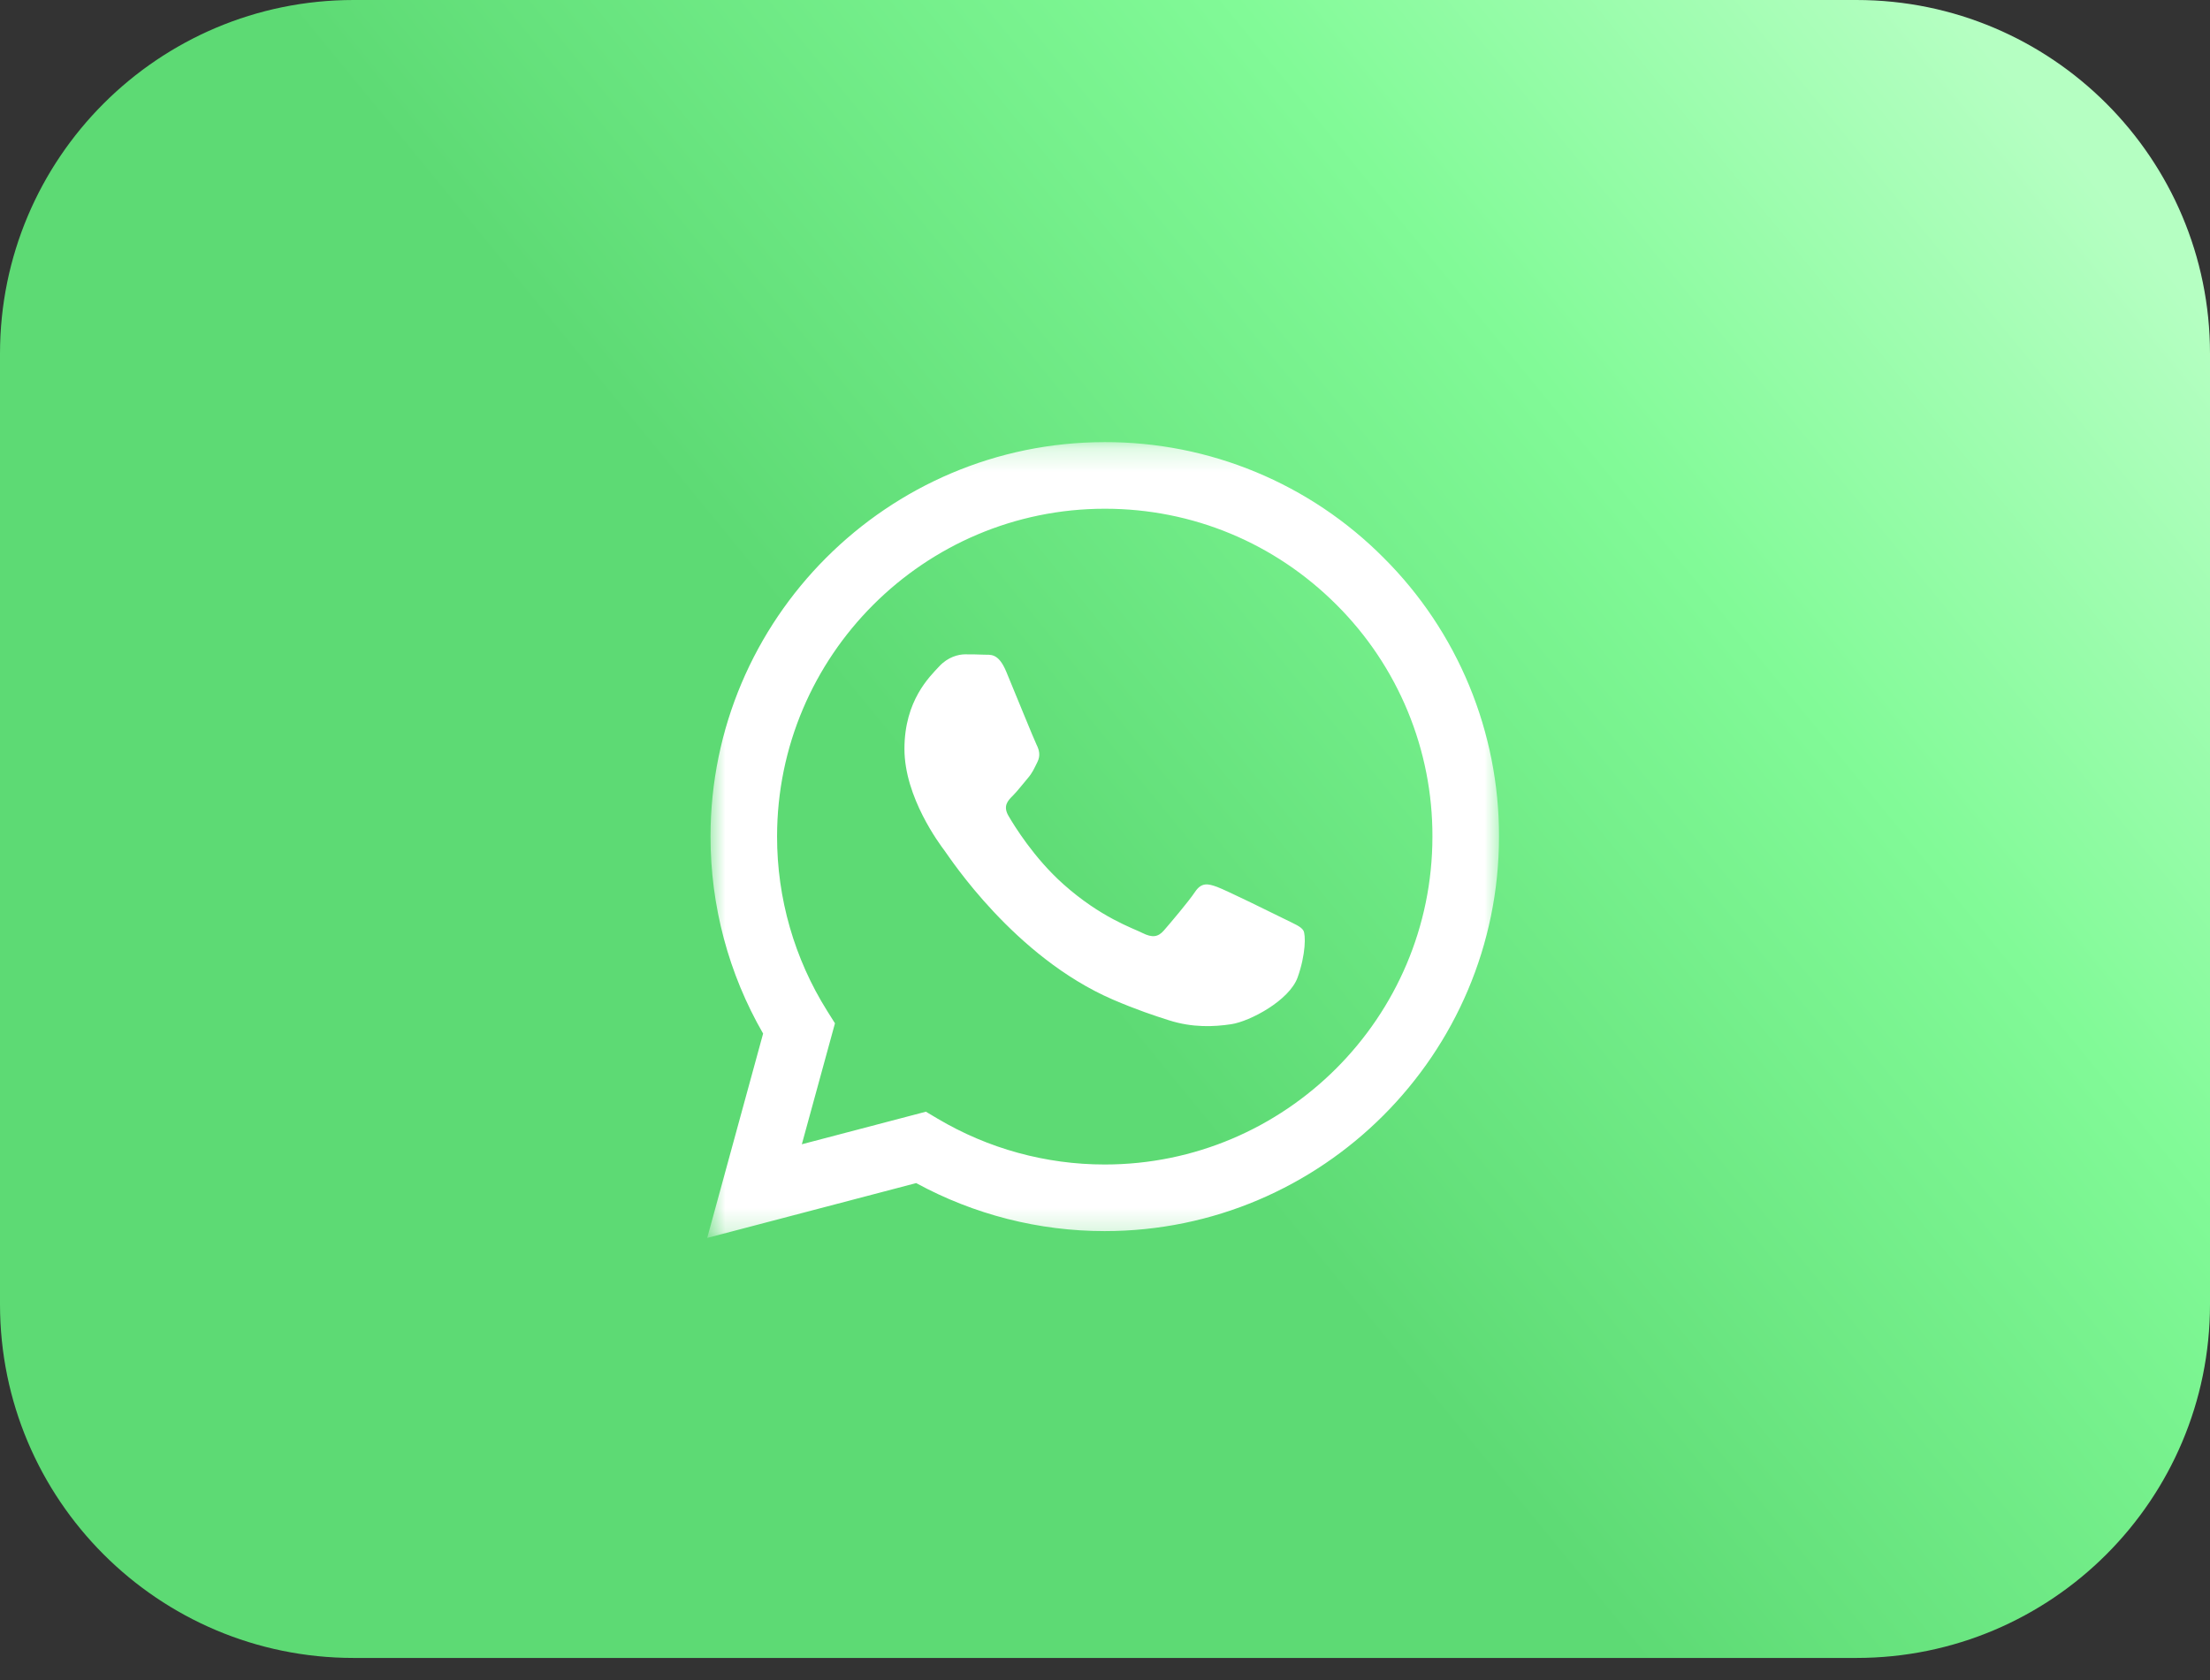
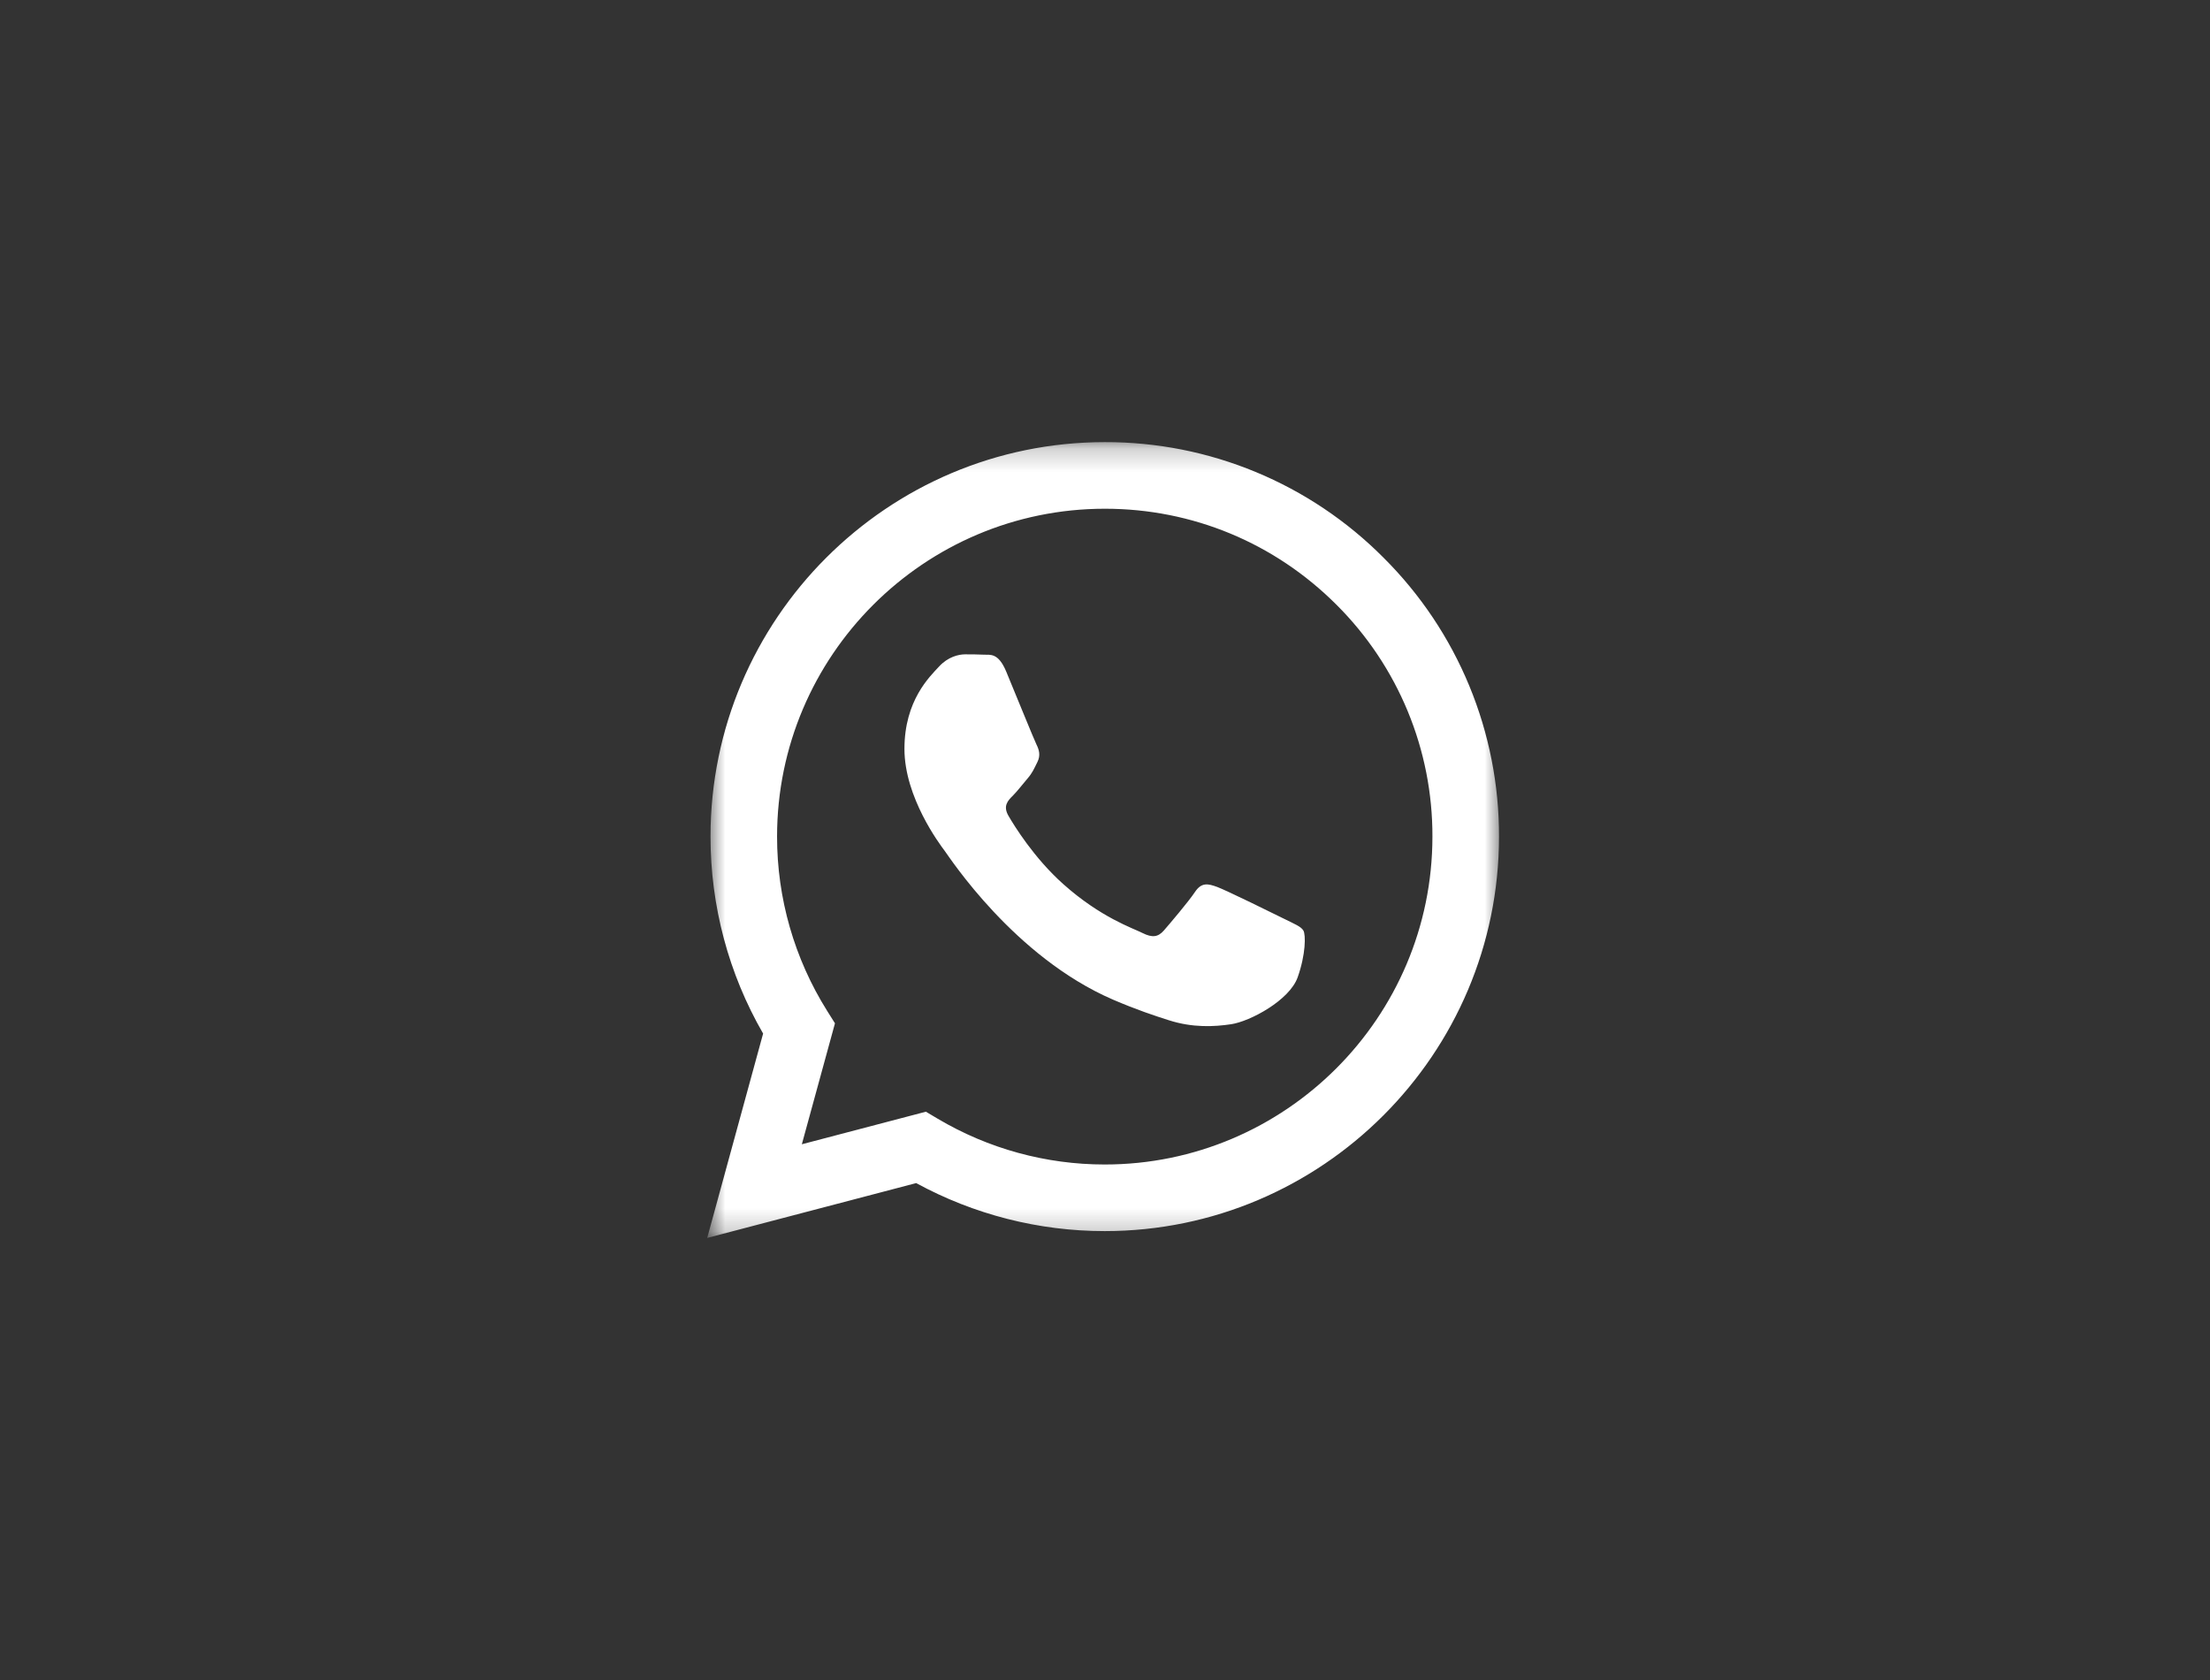
<svg xmlns="http://www.w3.org/2000/svg" width="96" height="73" viewBox="0 0 96 73" fill="none">
  <rect x="0" y="0" width="96" height="73" fill="#333333" stroke="none" />
  <g clip-path="url(#clip0_50_9591)">
-     <path d="M80.64 0H15.36C6.877 0 0 6.881 0 15.368V56.671C0 65.159 6.877 72.04 15.36 72.04H80.64C89.123 72.04 96 65.159 96 56.671V15.368C96 6.881 89.123 0 80.64 0Z" fill="url(#paint0_linear_50_9591)" />
    <mask id="mask0_50_9591" style="mask-type:luminance" maskUnits="userSpaceOnUse" x="30" y="19" width="36" height="35">
      <path d="M65.28 19.211H30.72V53.79H65.28V19.211Z" fill="white" />
    </mask>
    <g mask="url(#mask0_50_9591)">
      <path fill-rule="evenodd" clip-rule="evenodd" d="M55.798 39.932C55.369 39.718 53.265 38.683 52.873 38.539C52.481 38.397 52.196 38.326 51.91 38.755C51.625 39.182 50.805 40.147 50.556 40.432C50.305 40.719 50.056 40.754 49.629 40.541C49.201 40.324 47.821 39.873 46.187 38.415C44.916 37.28 44.056 35.878 43.807 35.449C43.558 35.021 43.779 34.789 43.994 34.576C44.187 34.384 44.422 34.076 44.636 33.826C44.851 33.576 44.921 33.397 45.064 33.11C45.208 32.825 45.136 32.576 45.028 32.361C44.921 32.147 44.066 30.038 43.709 29.181C43.362 28.347 43.009 28.461 42.747 28.447C42.496 28.435 42.211 28.432 41.926 28.432C41.641 28.432 41.177 28.539 40.786 28.968C40.392 29.396 39.288 30.432 39.288 32.54C39.288 34.646 40.82 36.682 41.035 36.969C41.249 37.254 44.051 41.579 48.344 43.434C49.367 43.874 50.163 44.138 50.783 44.334C51.809 44.661 52.742 44.615 53.479 44.504C54.3 44.382 56.011 43.468 56.368 42.468C56.724 41.468 56.724 40.611 56.617 40.432C56.51 40.254 56.227 40.147 55.798 39.932ZM47.99 50.599H47.984C45.434 50.599 42.932 49.913 40.738 48.613L40.22 48.305L34.831 49.72L36.27 44.464L35.931 43.925C34.506 41.655 33.752 39.027 33.755 36.346C33.758 28.494 40.143 22.105 47.996 22.105C51.797 22.105 55.371 23.59 58.059 26.281C59.384 27.602 60.434 29.172 61.149 30.901C61.864 32.631 62.229 34.485 62.223 36.356C62.22 44.209 55.835 50.599 47.99 50.599ZM60.103 24.236C58.517 22.639 56.629 21.372 54.549 20.509C52.47 19.646 50.24 19.205 47.989 19.211C38.551 19.211 30.867 26.898 30.864 36.345C30.863 39.365 31.65 42.313 33.149 44.91L30.72 53.79L39.798 51.407C42.309 52.776 45.123 53.493 47.983 53.493H47.99C57.428 53.493 65.112 45.806 65.115 36.358C65.121 34.106 64.682 31.876 63.822 29.795C62.962 27.714 61.698 25.825 60.103 24.236Z" fill="white" />
    </g>
  </g>
  <defs>
    <linearGradient id="paint0_linear_50_9591" x1="43.21" y1="42.842" x2="104.083" y2="-7.083" gradientUnits="userSpaceOnUse">
      <stop offset="0.038" stop-color="#5DDA74" />
      <stop offset="0.447" stop-color="#81FA97" />
      <stop offset="0.752" stop-color="#B5FFC2" />
    </linearGradient>
    <clipPath id="clip0_50_9591">
      <rect width="96" height="73" fill="white" />
    </clipPath>
  </defs>
</svg>